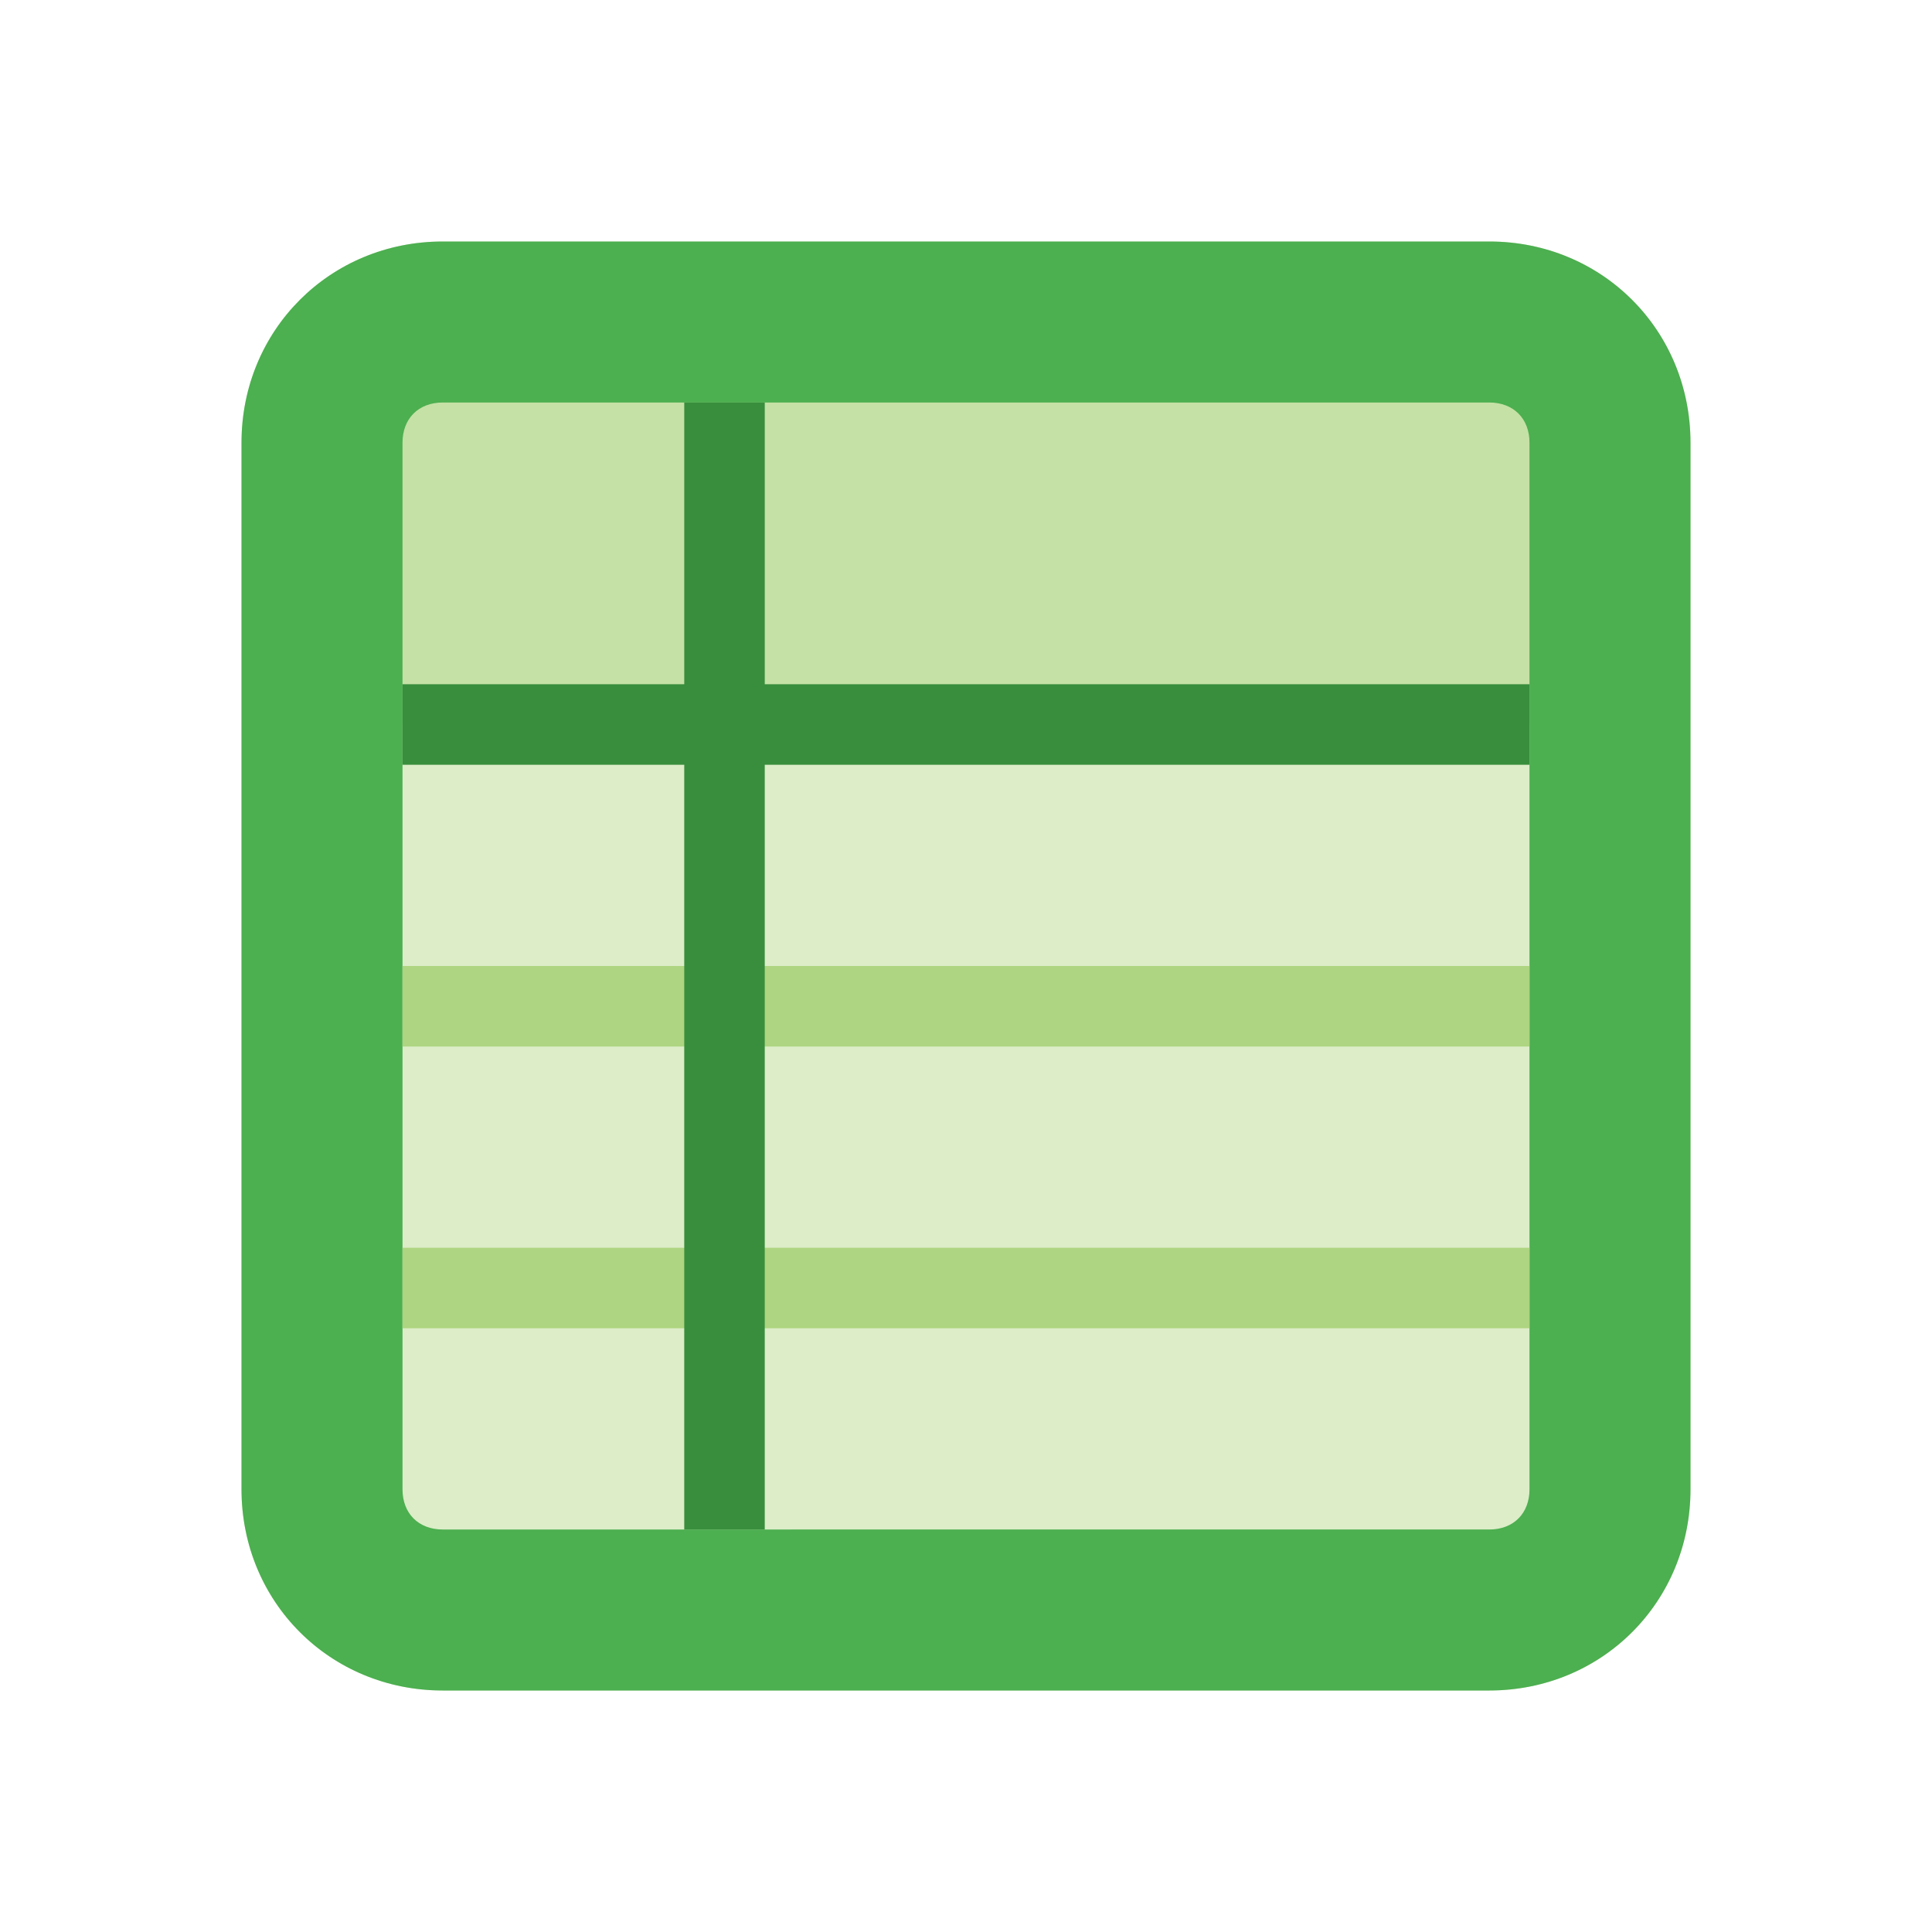
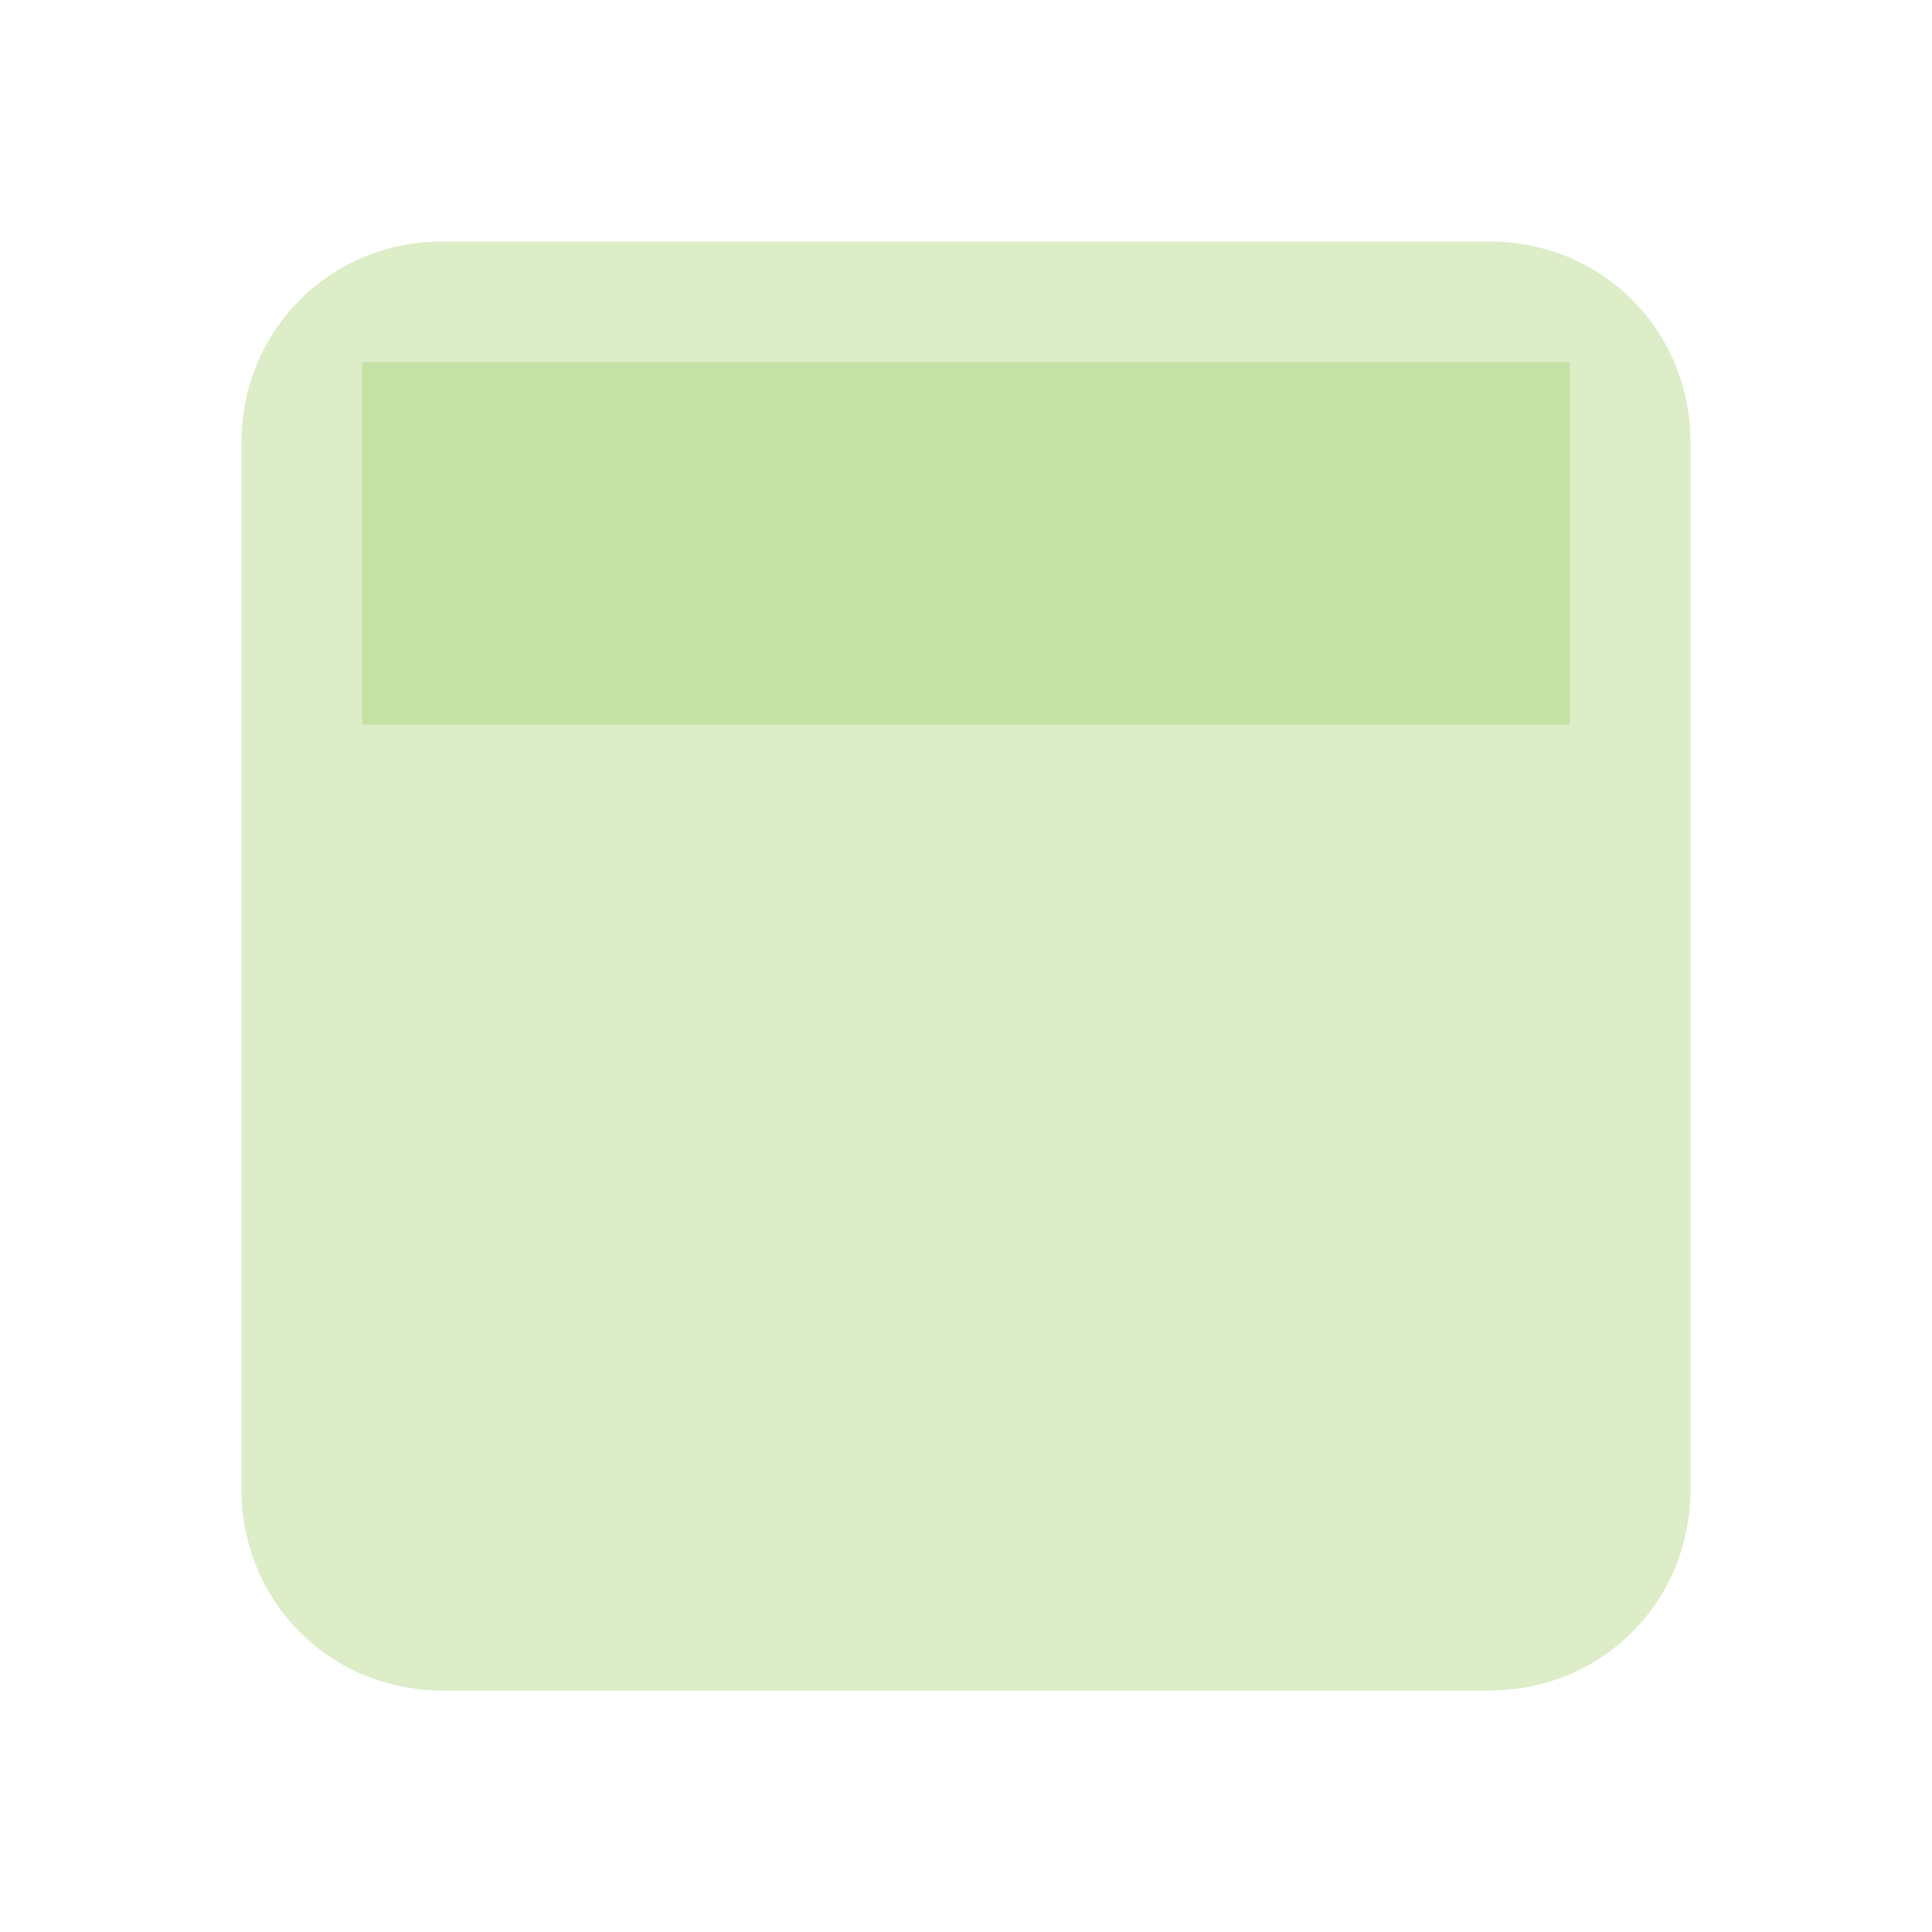
<svg xmlns="http://www.w3.org/2000/svg" width="48" height="48">
  <path d="M42 37c0 2.8-2.2 5-5 5H11c-2.8 0-5-2.2-5-5V11c0-2.8 2.2-5 5-5h26c2.8 0 5 2.2 5 5zm0 0" fill="#dcedc8" />
  <path d="M9 9h30v9H9zm0 0" fill="#c5e1a5" />
-   <path d="M37 10c.602 0 1 .398 1 1v26c0 .602-.398 1-1 1H11c-.602 0-1-.398-1-1V11c0-.602.398-1 1-1h26m0-4H11c-2.8 0-5 2.2-5 5v26c0 2.8 2.2 5 5 5h26c2.8 0 5-2.2 5-5V11c0-2.8-2.2-5-5-5zm0 0" fill="#4caf50" />
-   <path d="M38 26H10v-2h28zm0 5H10v2h28zm0 0" fill="#aed581" />
-   <path d="M38 17H19v-7h-2v7h-7v2h7v19h2V19h19zm0 0" fill="#388e3c" />
</svg>